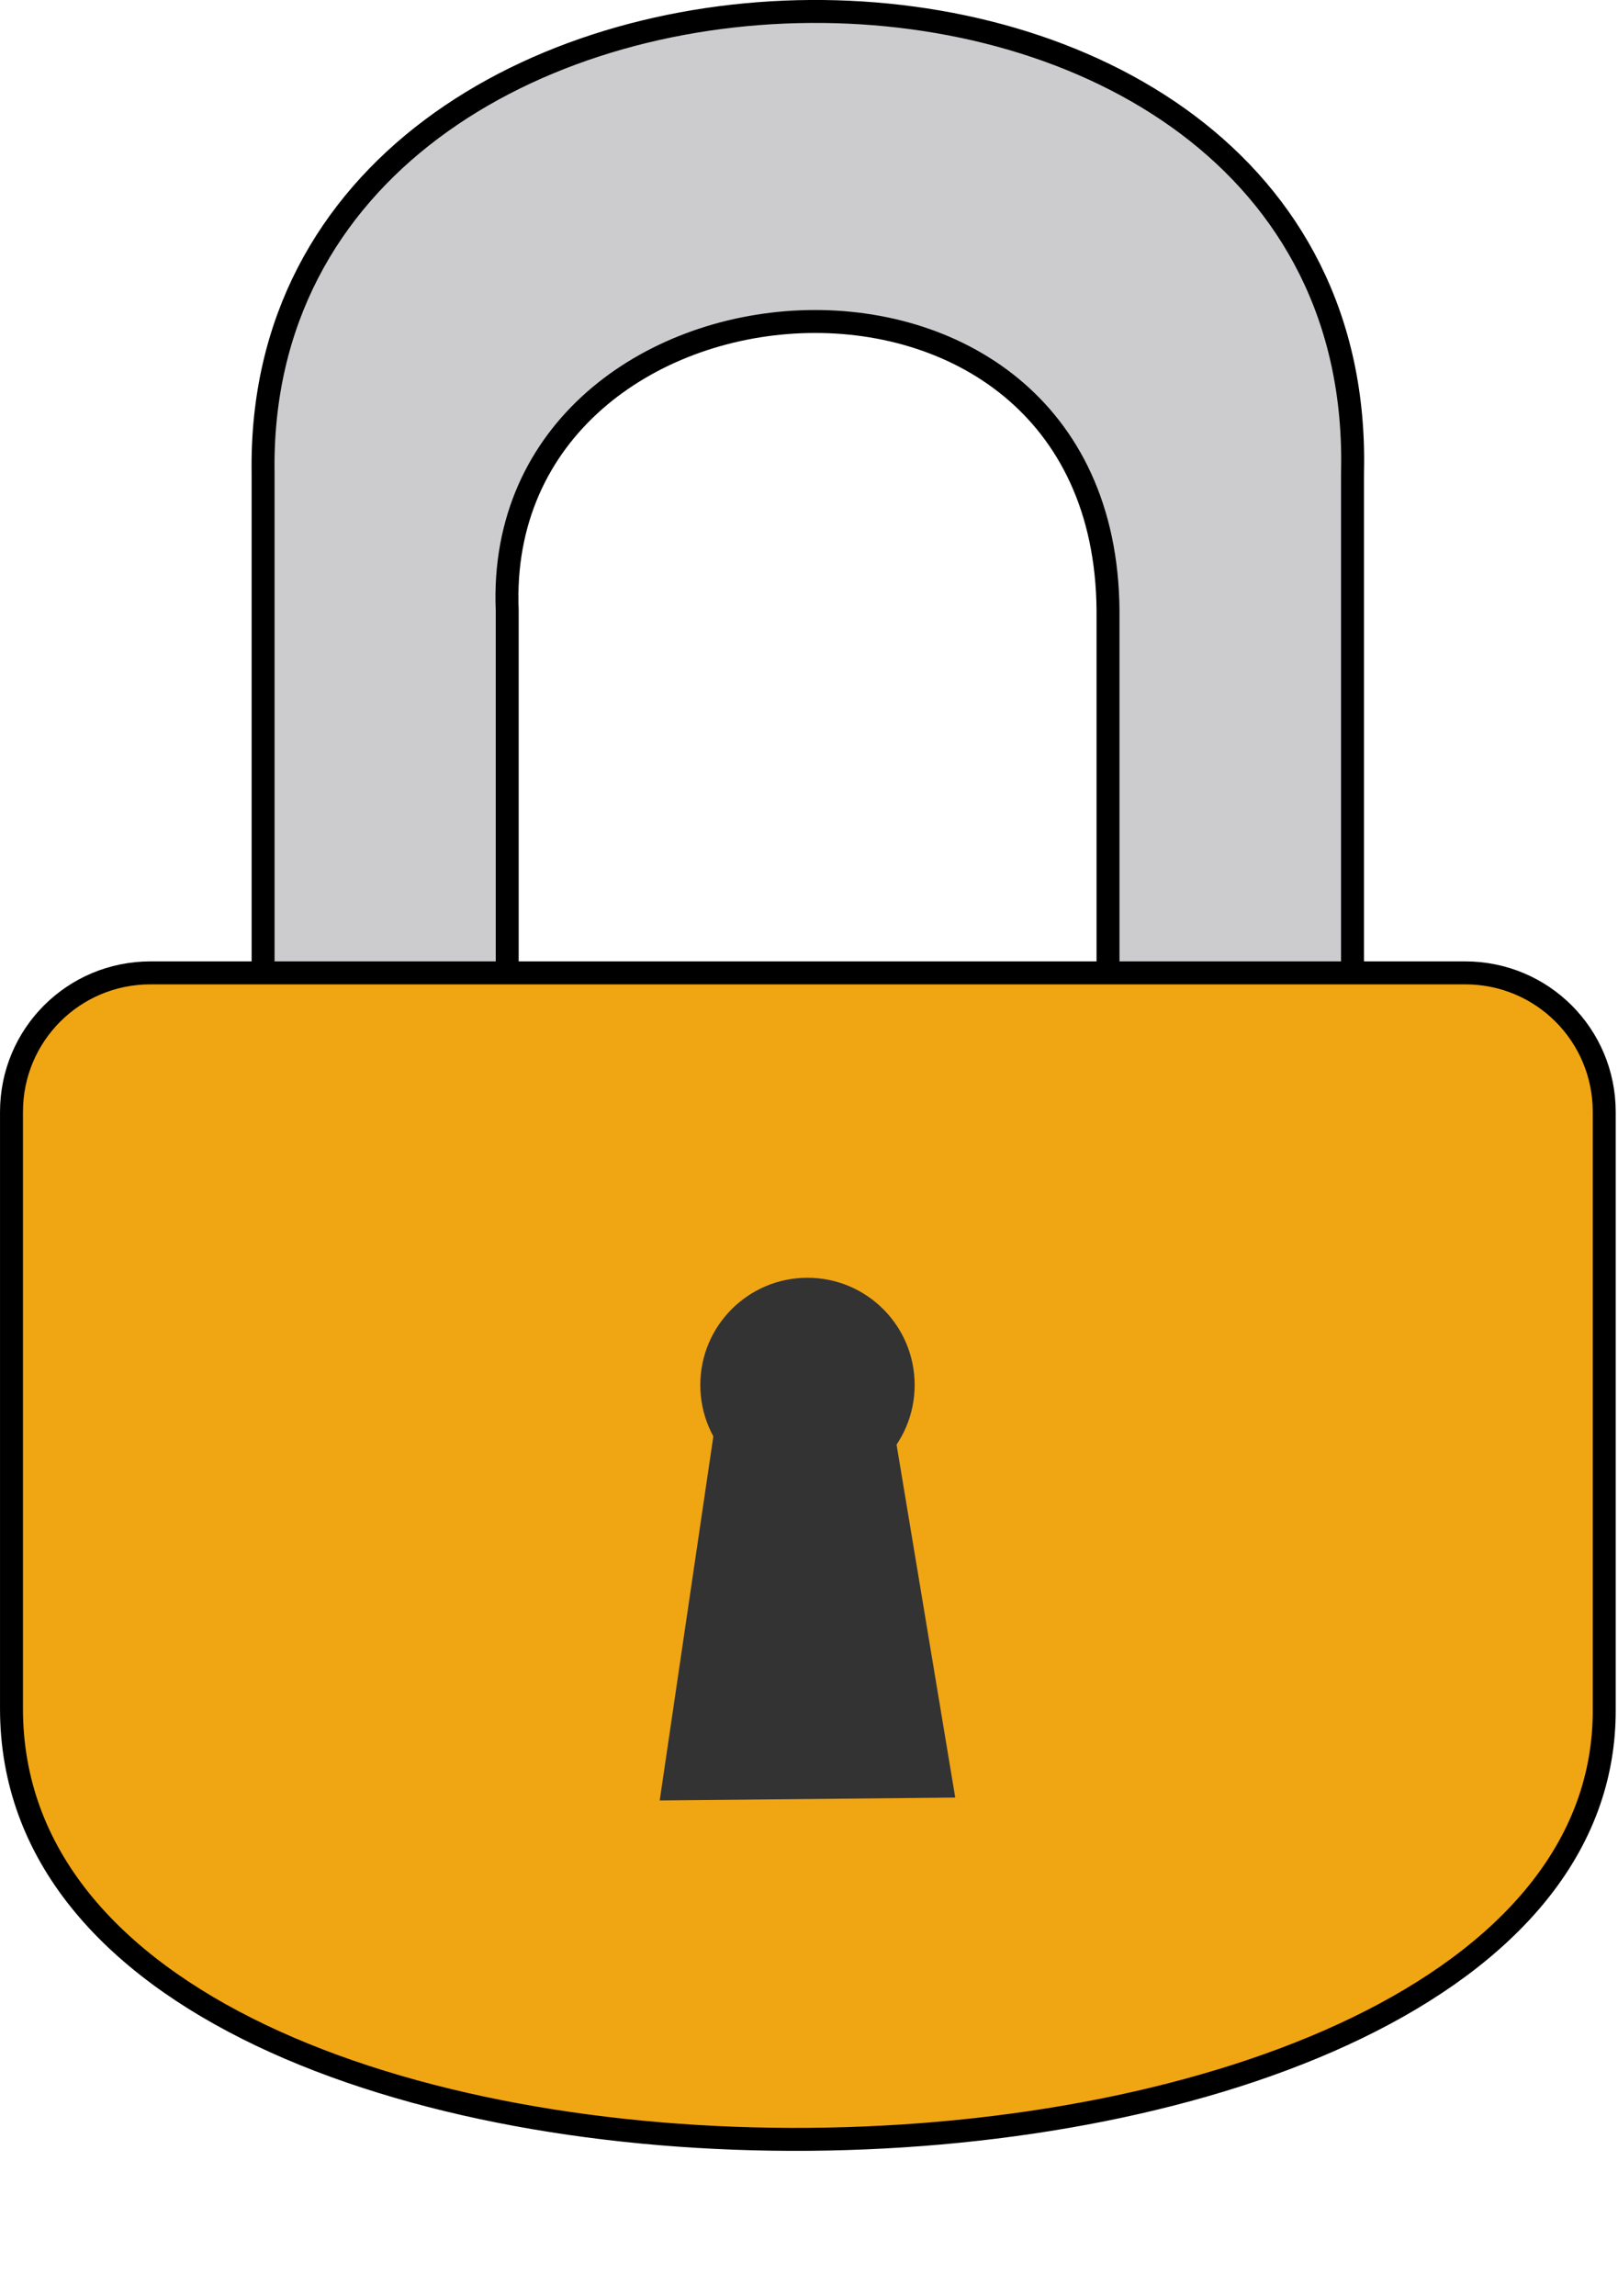
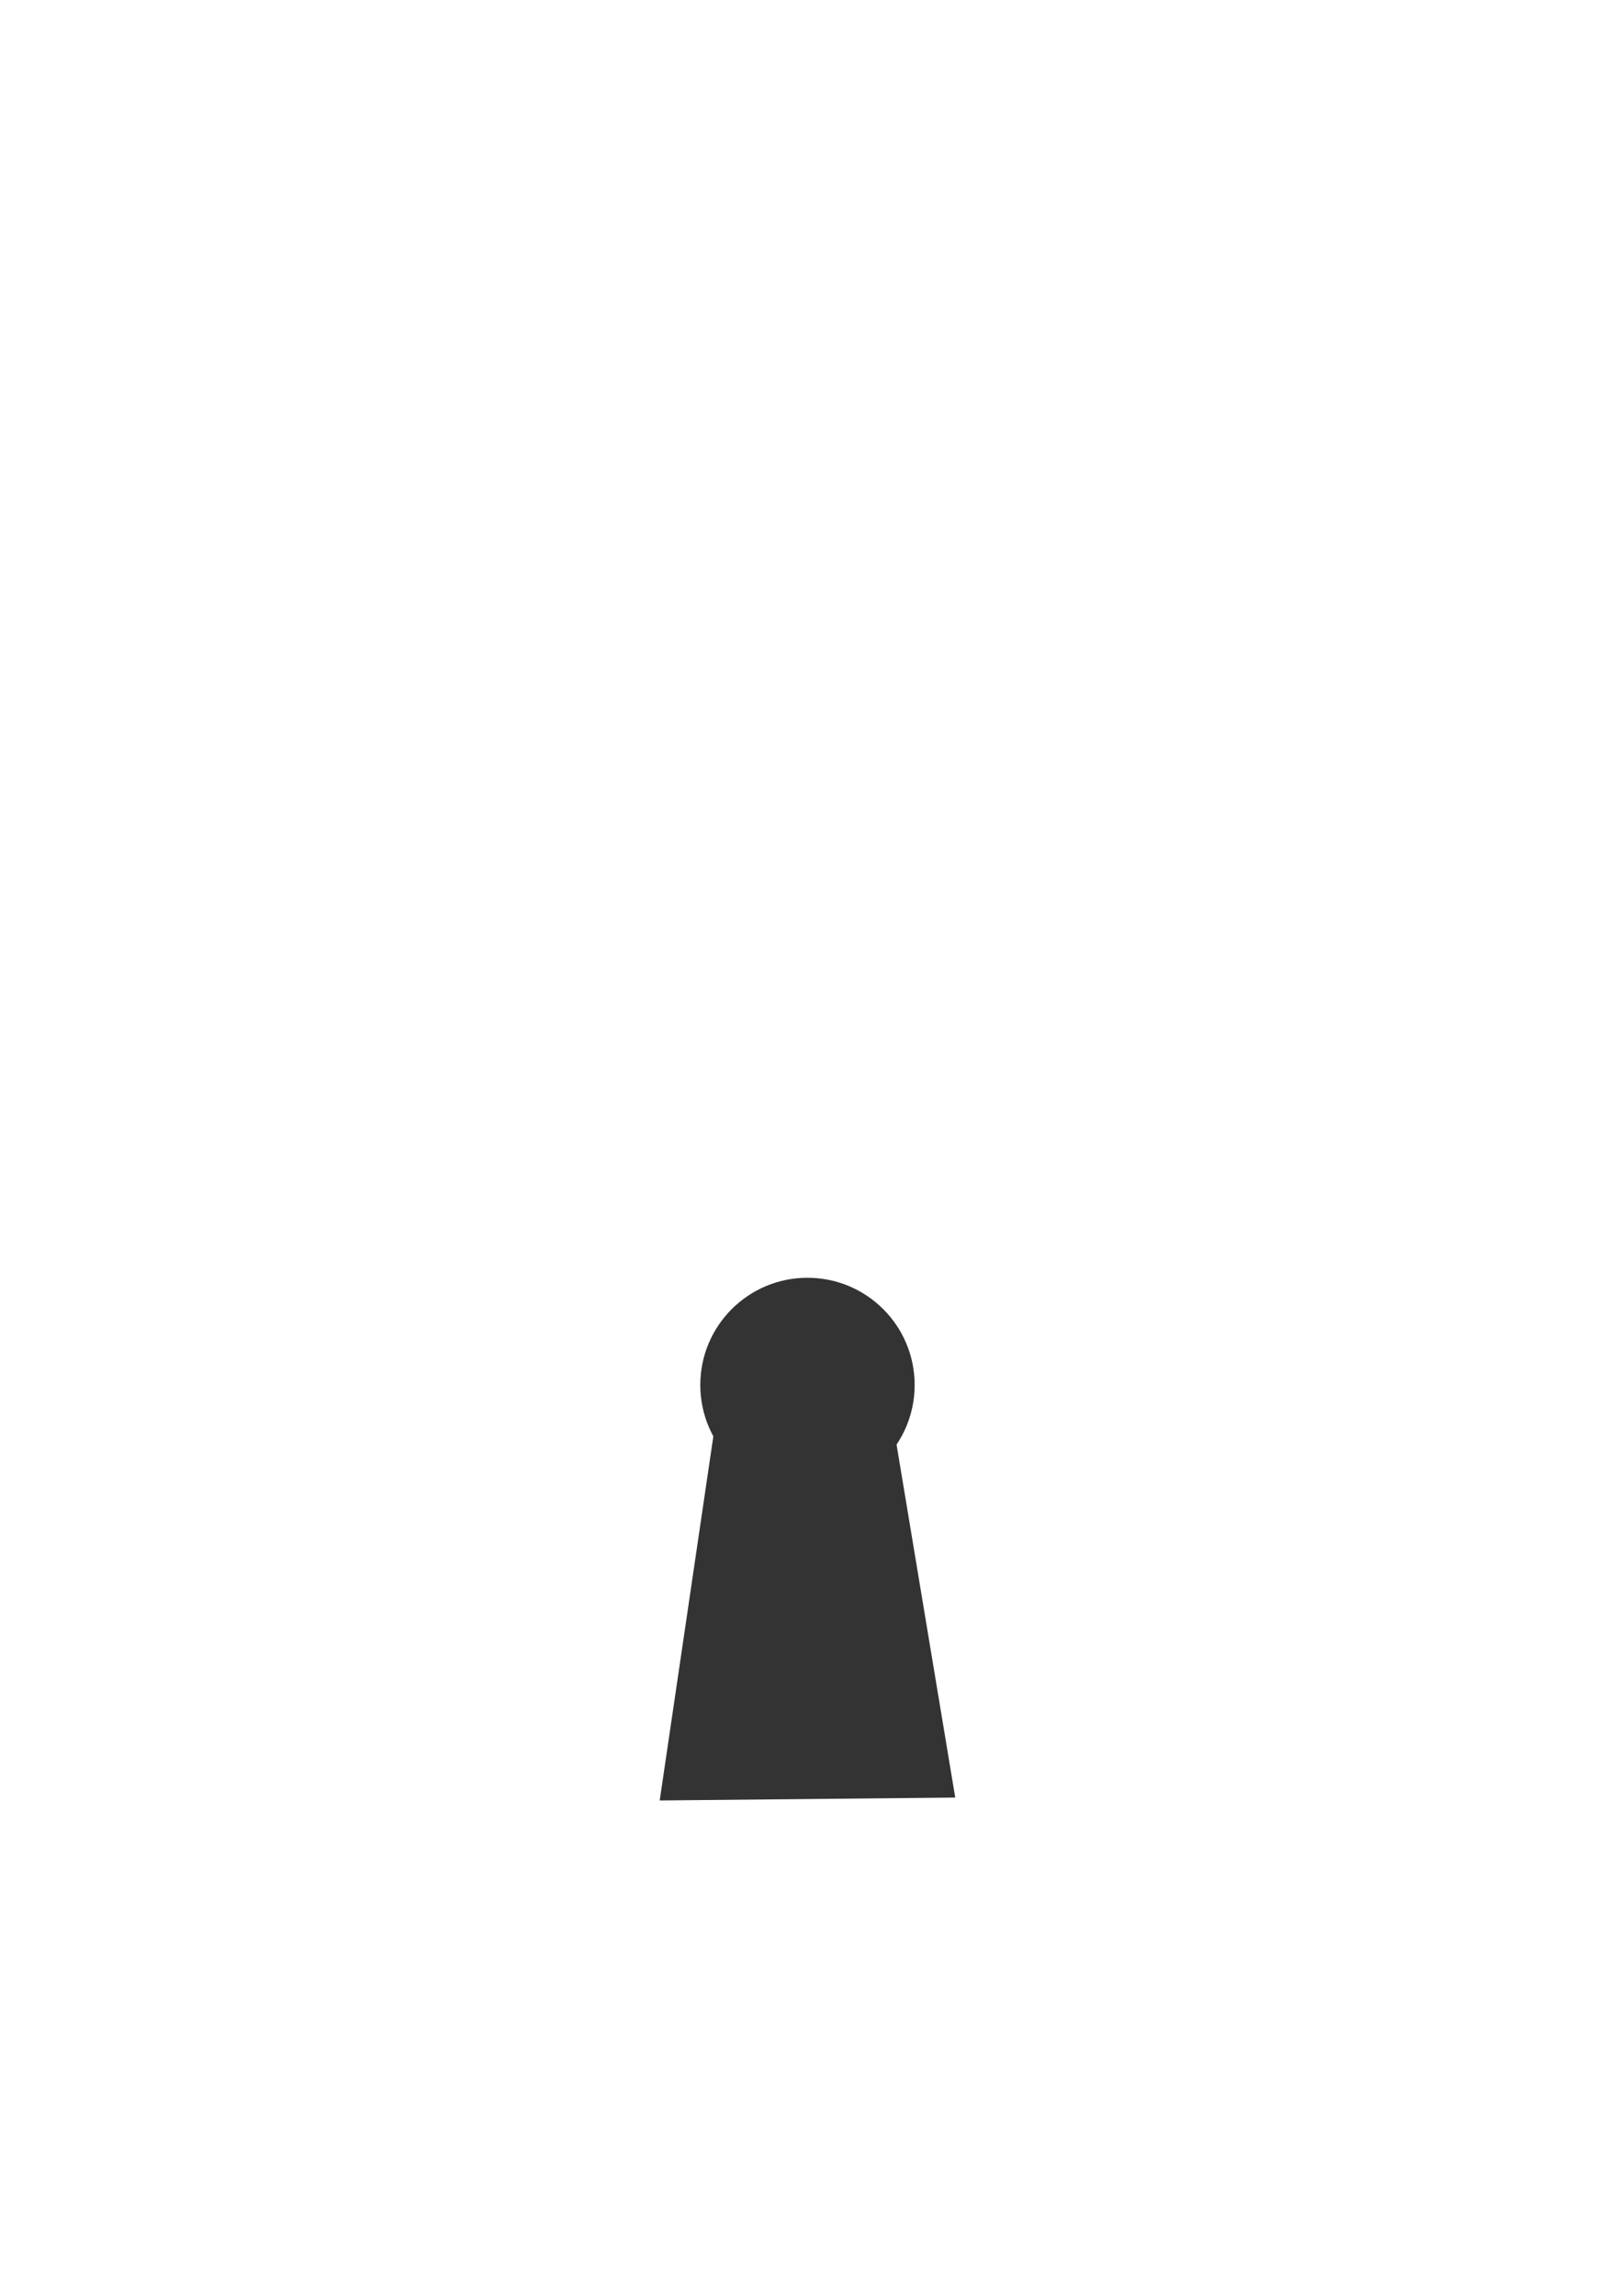
<svg xmlns="http://www.w3.org/2000/svg" height="460.0" preserveAspectRatio="xMidYMid meet" version="1.0" viewBox="0.0 -0.0 324.3 460.0" width="324.3" zoomAndPan="magnify">
  <g>
    <g>
      <g id="change1_1">
-         <path d="m357.84 217.19c-55.206 0.392-110.58 31.601-109.65 92.473v166.05h48.931v-138.53c-3.039-72.218 119.81-81.978 120.42 0v138.53h49.003v-166.05c1.568-62.44-53.505-92.865-108.71-92.473z" fill="#cccccf" stroke="#000" stroke-width="4.598" transform="translate(-195.459 -214.893)" />
-       </g>
+         </g>
      <g id="change2_1">
-         <path d="m225.63 409.8h263.5c15.441 0 27.871 12.431 27.871 27.871v119.47c0.852 112.52-319.33 117.75-319.24 0v-119.47c0-15.441 12.431-27.871 27.871-27.871z" fill="#f0a513" stroke="#000" stroke-width="4.598" transform="translate(-195.459 -214.893)" />
-       </g>
+         </g>
      <g fill="#333" id="change3_1">
        <path d="m341.94 475.82c0 5.16-4.183 9.344-9.344 9.344s-9.344-4.183-9.344-9.344 4.183-9.344 9.344-9.344 9.344 4.183 9.344 9.344z" fill="inherit" transform="translate(-602.794 -816.437) scale(2.299)" />
        <path d="m319.48 477.84h15.559l5.392 32.418-25.766 0.253z" fill="inherit" transform="translate(-591.189 -812.953) scale(2.299)" />
      </g>
    </g>
  </g>
</svg>